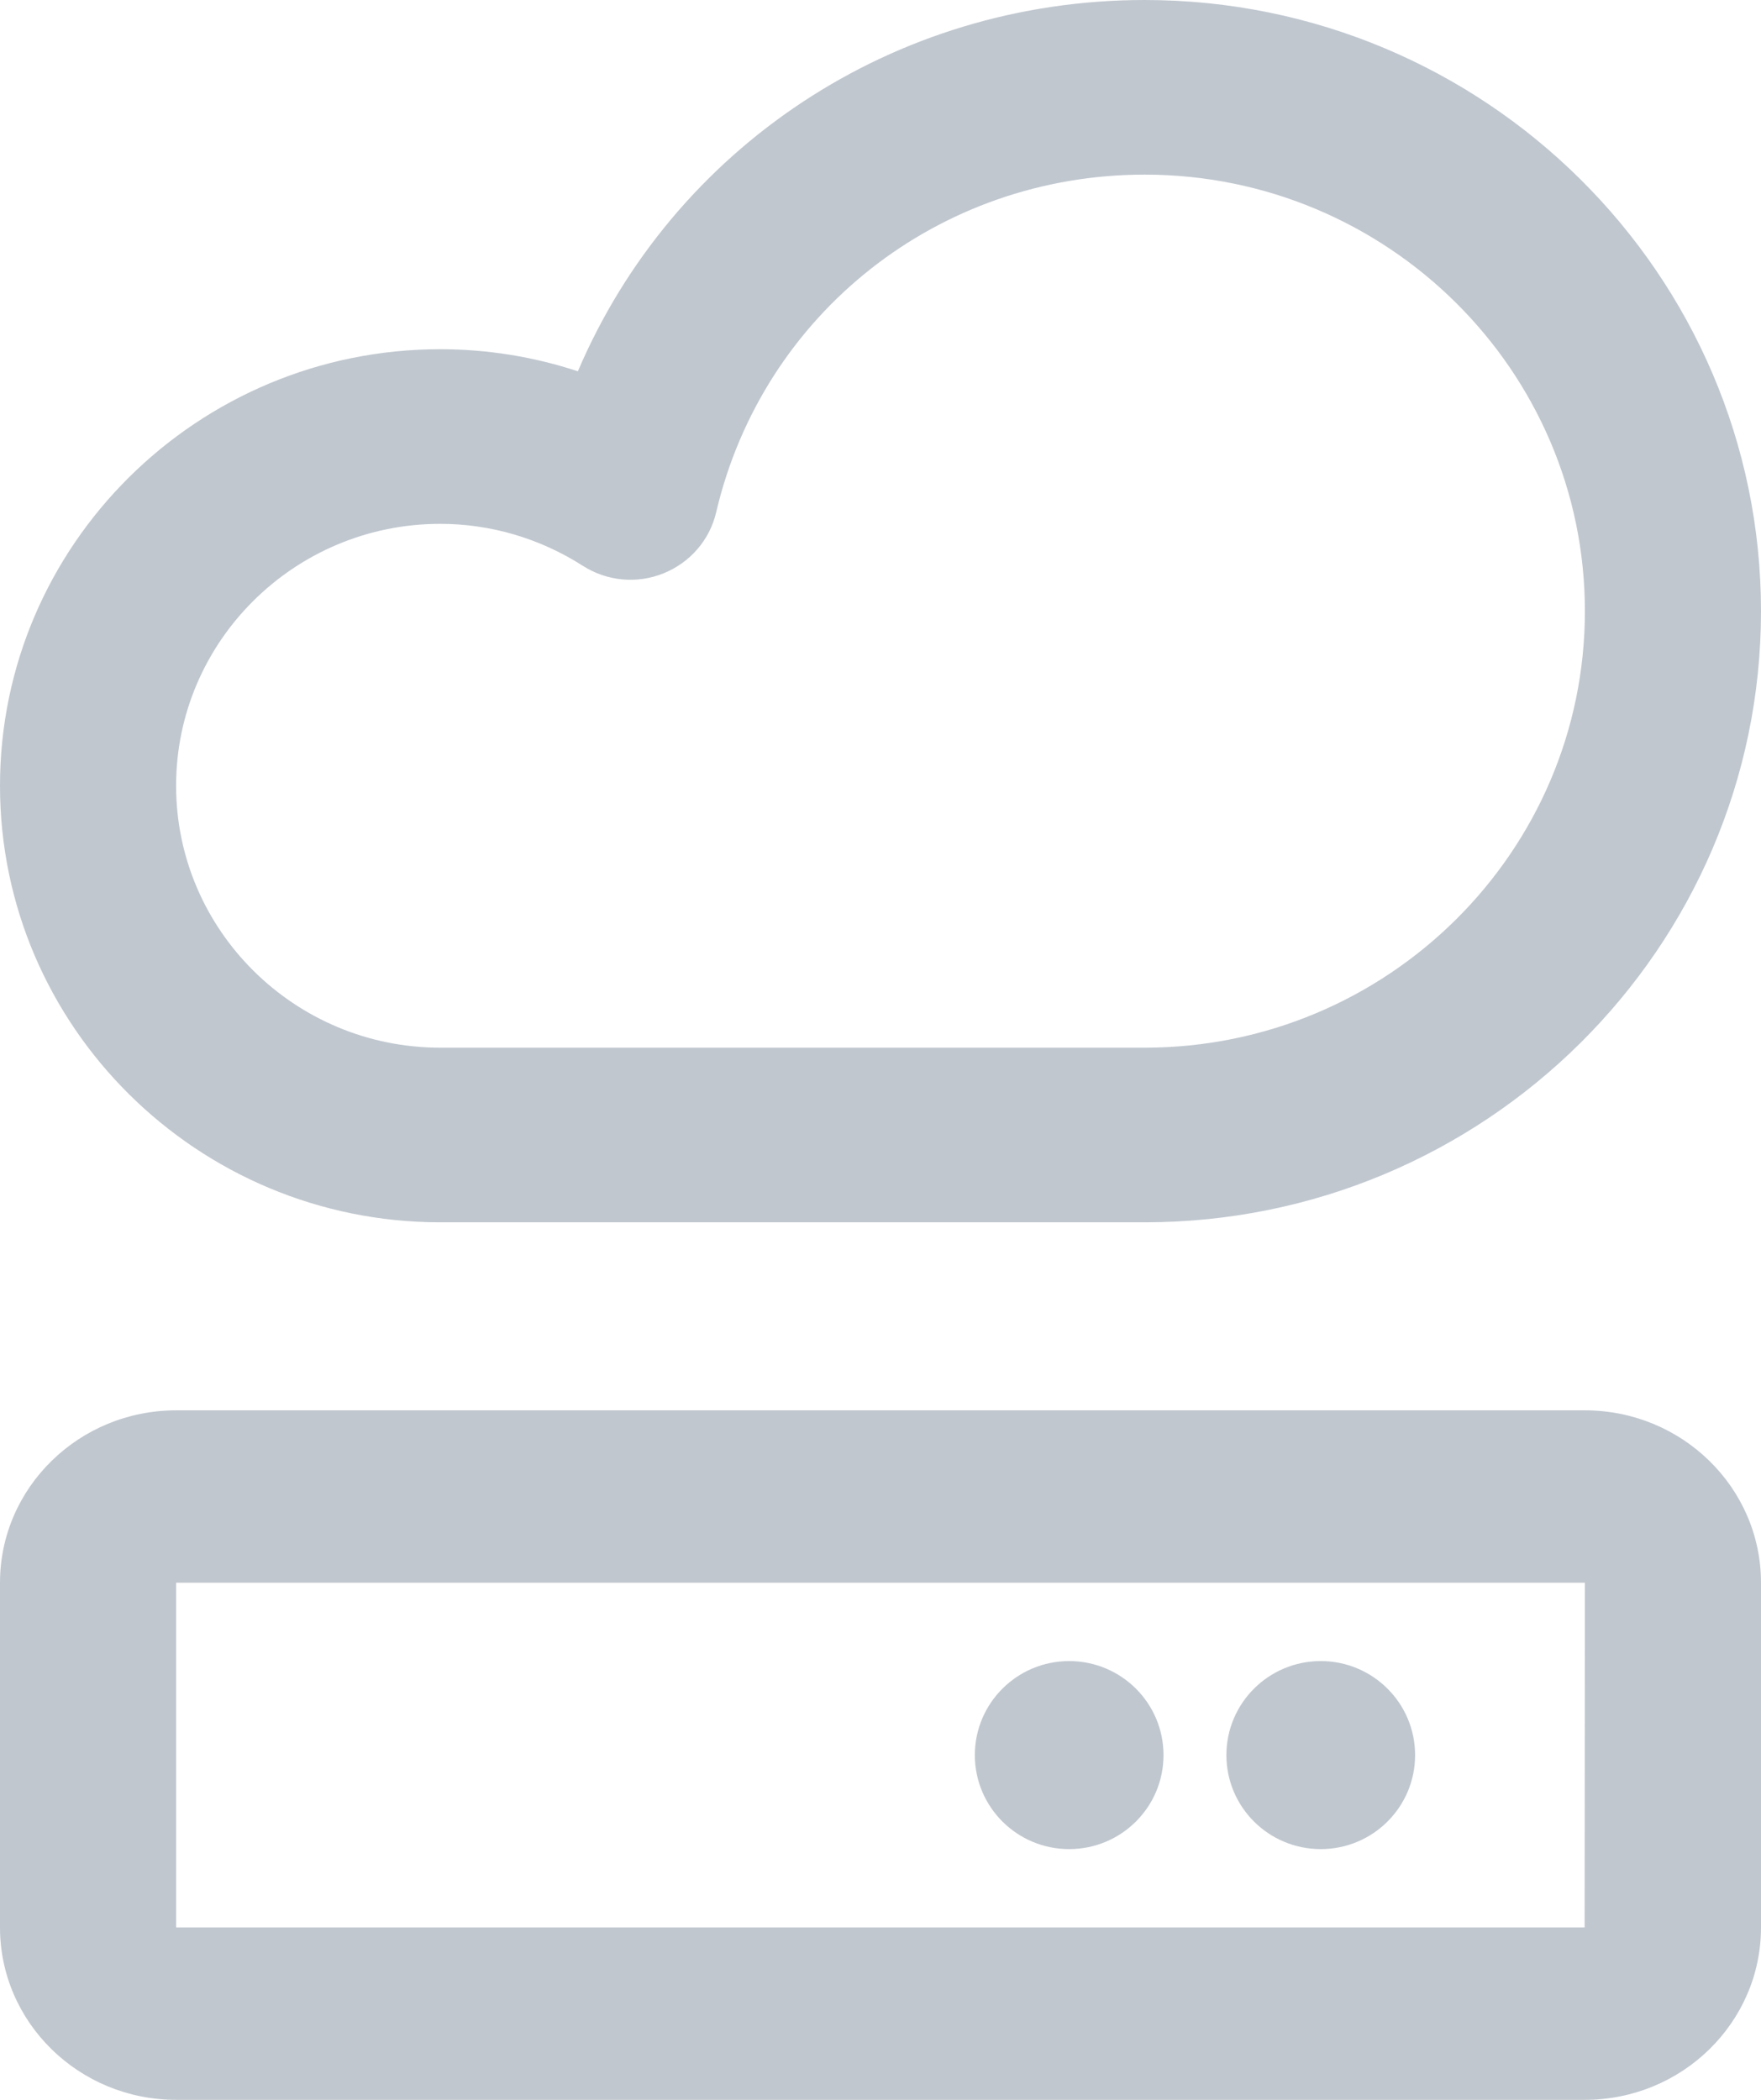
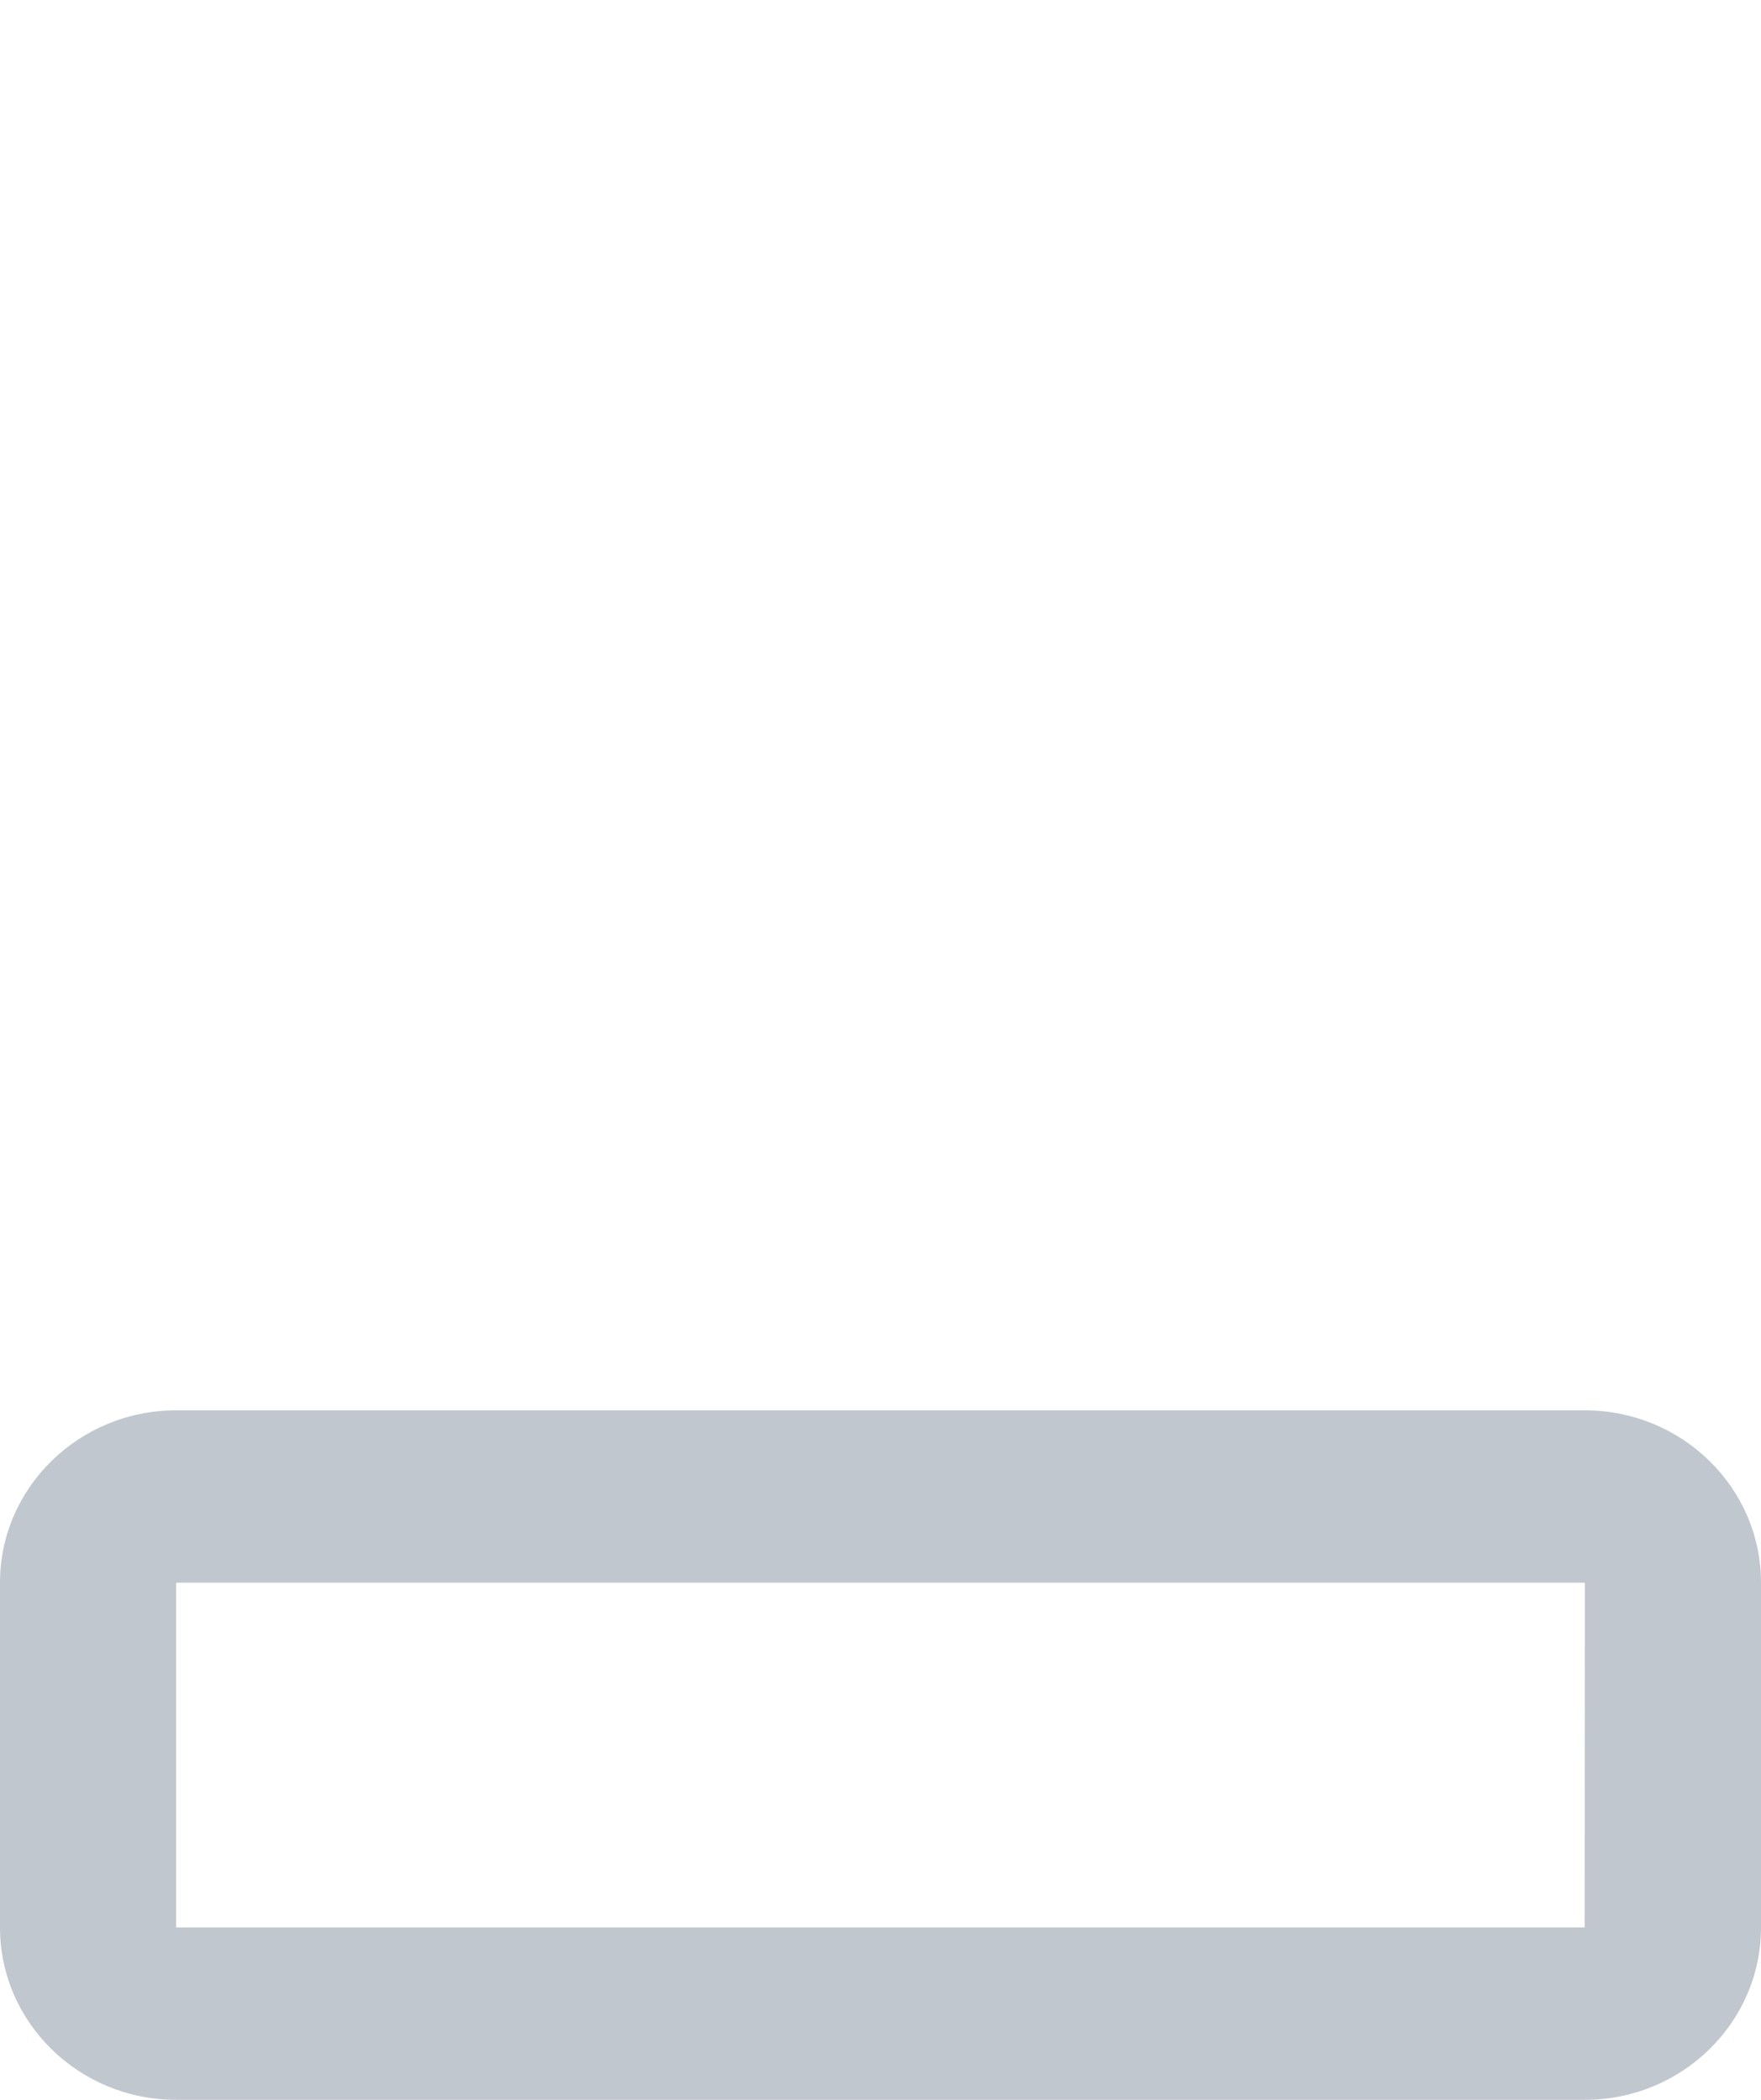
<svg xmlns="http://www.w3.org/2000/svg" width="52px" height="62px" viewBox="0 0 52 62" version="1.1">
  <title>Store</title>
  <desc>Created with Sketch.</desc>
  <defs />
  <g id="Web-UI" stroke="none" stroke-width="1" fill="none" fill-rule="evenodd" fill-opacity="0.428">
    <g id="Telegram-Mac-App-Page" transform="translate(-406, -1461)" fill="#6D7D90">
      <g id="Why-Telegram" transform="translate(395, 1073)">
        <g id="Features-Cols" transform="translate(0, 145)">
          <g id="Group-7-Copy-8" transform="translate(11, 242)">
            <g id="Store" transform="translate(0, 1)">
              <path d="M5.2,46.731 L5.2,56.91 L46.792,56.91 L46.8,46.731 L5.2,46.731 Z M46.8,62 L5.2,62 C2.332,62 0,59.717 0,56.91 L0,46.731 C0,43.924 2.332,41.642 5.2,41.642 L46.8,41.642 C49.668,41.642 52,43.924 52,46.731 L52,56.91 C52,59.717 49.668,62 46.8,62 L46.8,62 Z" id="Fill-2128" />
-               <path d="M13,15.467 C8.7,15.467 5.2,18.937 5.2,23.2 C5.2,27.464 8.7,30.934 13,30.934 L33.8,30.934 C40.968,30.934 46.8,25.152 46.8,18.045 C46.8,10.938 40.968,5.156 33.8,5.156 C27.726,5.156 22.524,9.254 21.148,15.124 C20.959,15.941 20.376,16.614 19.591,16.929 C18.808,17.246 17.917,17.161 17.207,16.704 C15.941,15.895 14.485,15.467 13,15.467 M33.8,36.09 L13,36.09 C5.832,36.09 0,30.307 0,23.2 C0,16.093 5.832,10.311 13,10.311 C14.388,10.311 15.759,10.533 17.064,10.963 C19.872,4.38 26.369,0 33.8,0 C43.836,0 52,8.094 52,18.045 C52,27.995 43.836,36.09 33.8,36.09" id="Fill-2129" />
-               <path d="M34.357,51.821 C34.357,53.356 33.109,54.597 31.571,54.597 C30.034,54.597 28.786,53.356 28.786,51.821 C28.786,50.288 30.034,49.045 31.571,49.045 C33.109,49.045 34.357,50.288 34.357,51.821" id="Fill-2130" />
-               <path d="M41.786,51.821 C41.786,53.356 40.538,54.597 39,54.597 C37.462,54.597 36.214,53.356 36.214,51.821 C36.214,50.288 37.462,49.045 39,49.045 C40.538,49.045 41.786,50.288 41.786,51.821" id="Fill-2131" />
            </g>
          </g>
        </g>
      </g>
    </g>
  </g>
</svg>